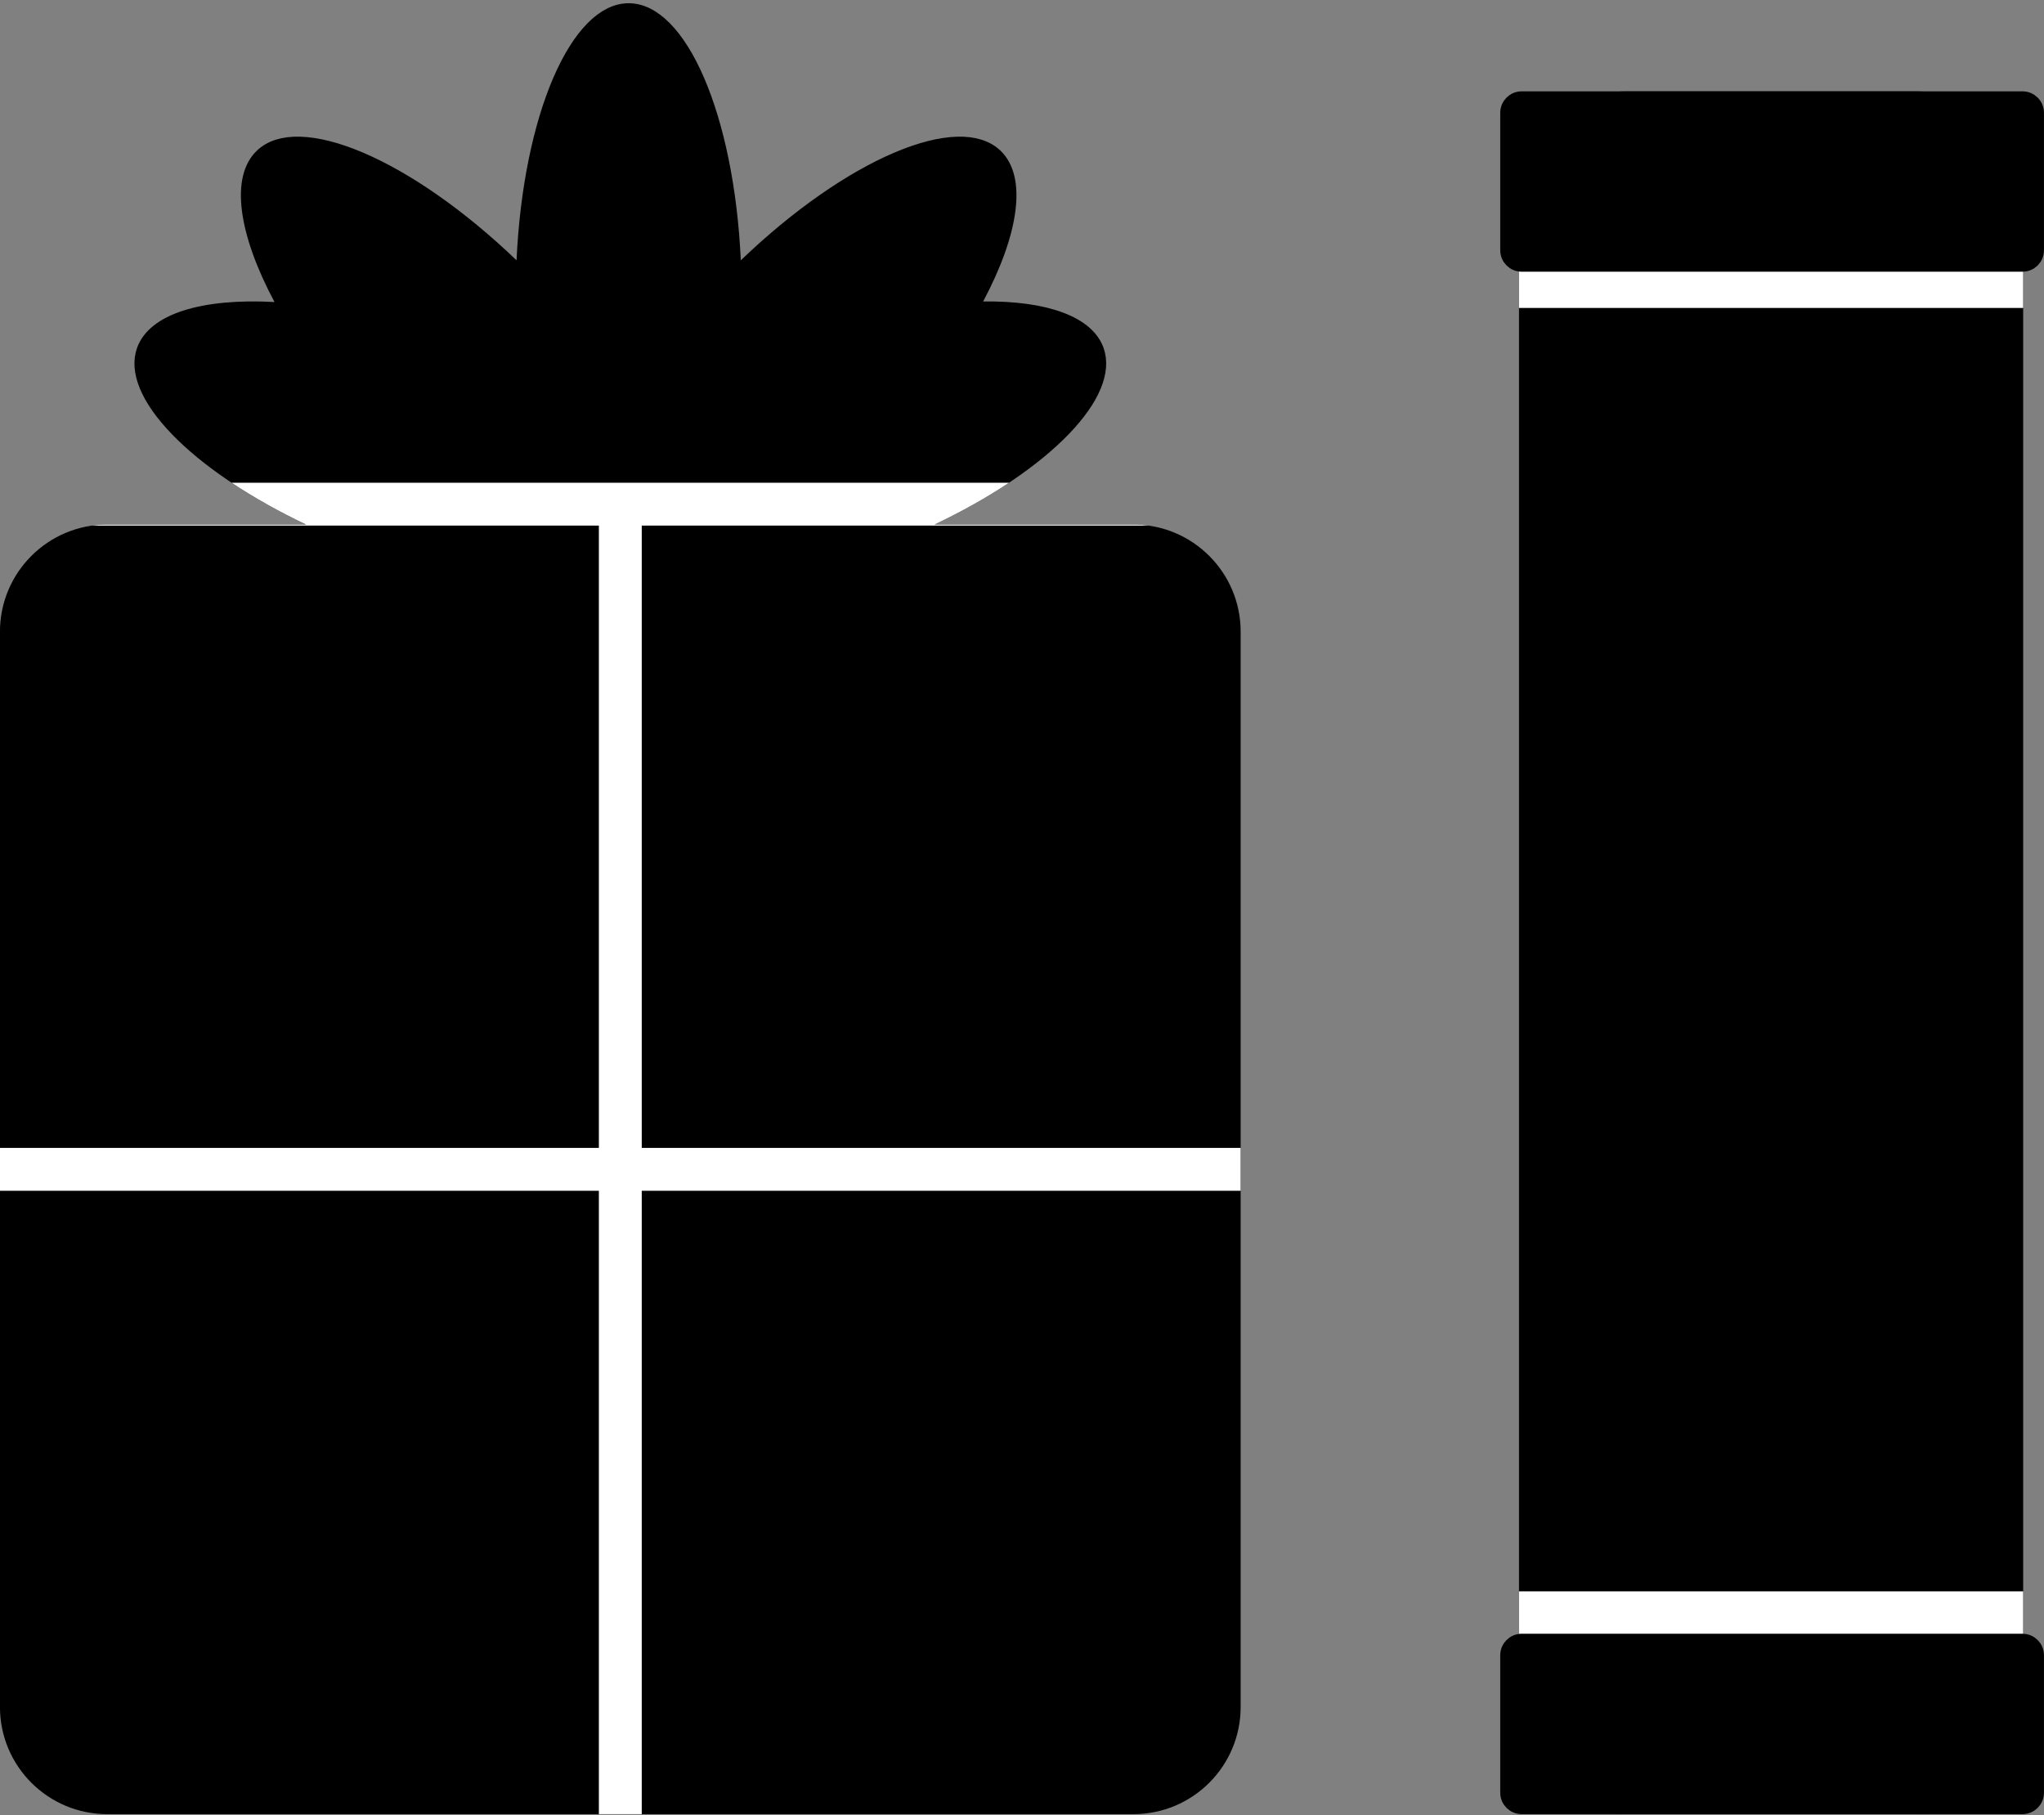
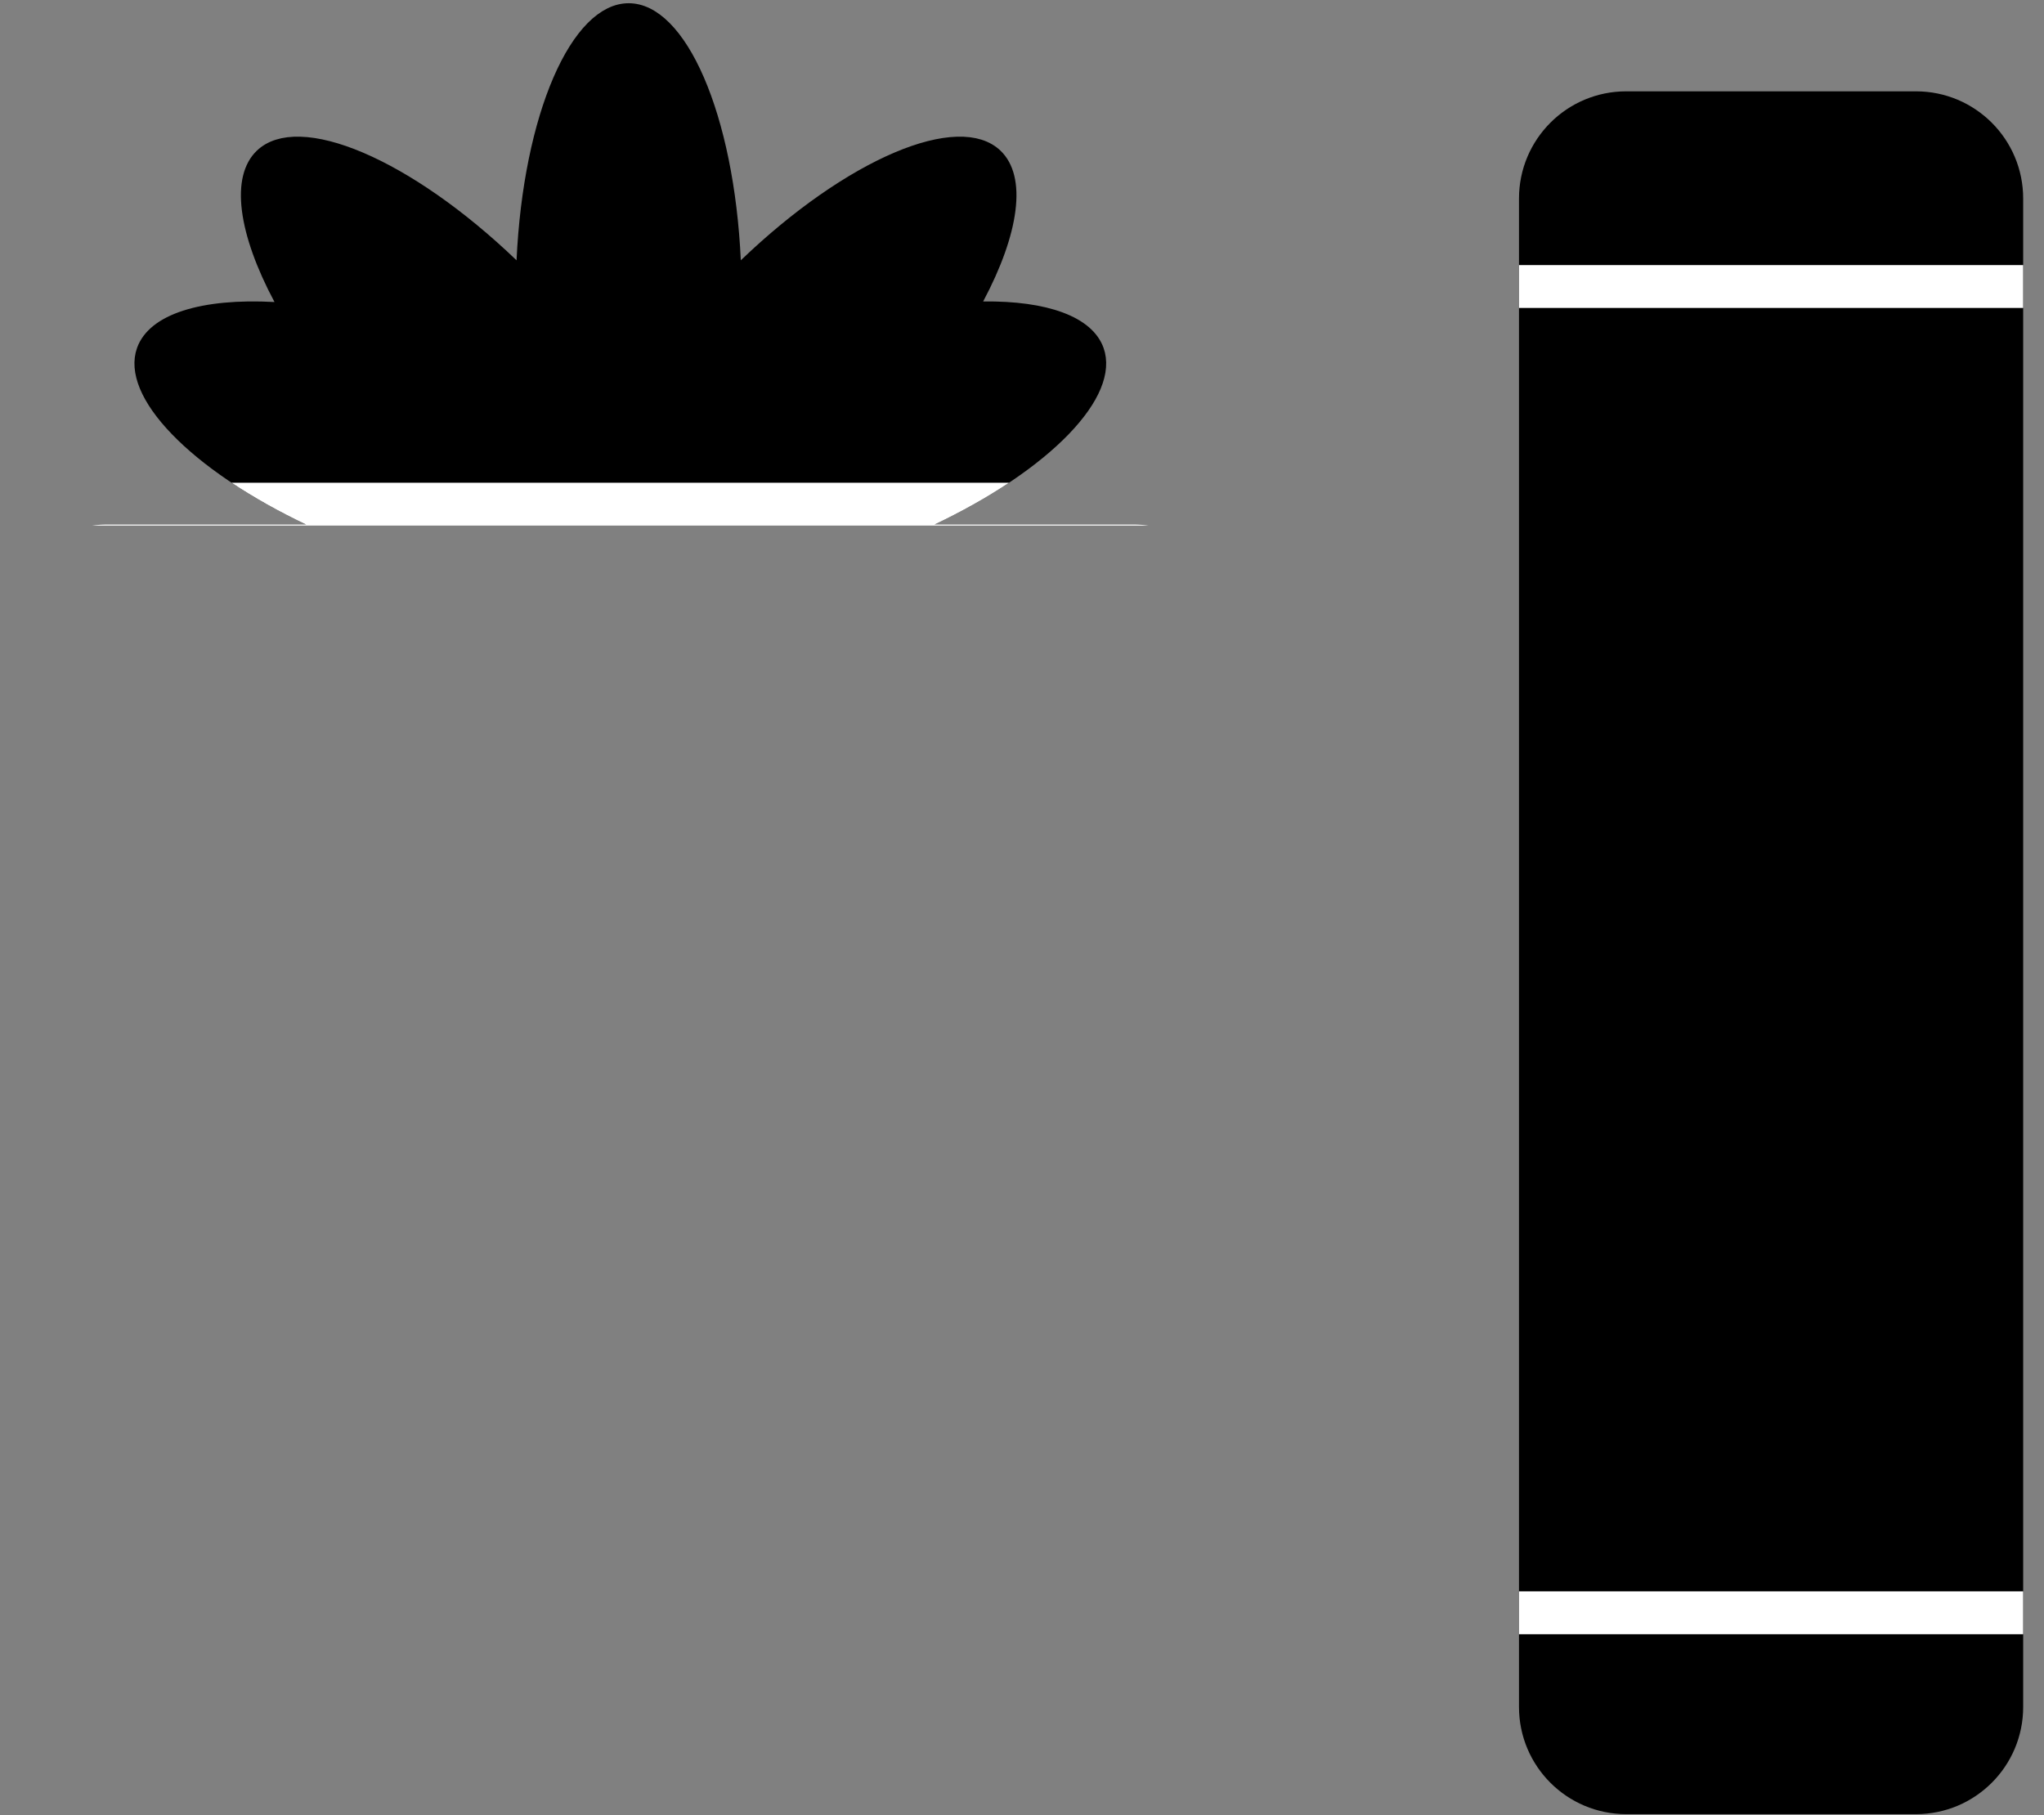
<svg xmlns="http://www.w3.org/2000/svg" width="500" height="444" viewBox="0 0 500 444" fill="none">
  <rect x="0" y="0" width="500" height="444" fill="#808080" stroke="none" />
-   <path d="M277.269 128.316H228.606H74.872H26.209C11.729 128.316 -0.009 140.054 -0.009 154.532V417.573C-0.009 432.052 11.729 443.789 26.209 443.789H277.269C291.749 443.789 303.487 432.052 303.487 417.573V154.532C303.487 140.054 291.749 128.316 277.269 128.316Z" fill="black" />
  <path d="M67.039 75.879L70.584 76.072L68.912 72.94C64.57 64.809 61.934 57.385 61.164 51.315C60.39 45.205 61.54 40.853 64.223 38.294C66.285 36.328 69.342 35.319 73.427 35.438C77.52 35.557 82.474 36.812 88.029 39.178C99.129 43.905 112.242 52.9 124.971 65.122L128.151 68.176L128.354 63.771C129.161 46.228 132.451 30.758 137.215 19.745C139.599 14.235 142.311 9.936 145.183 7.045C148.047 4.16 150.946 2.79 153.786 2.79C156.626 2.79 159.525 4.16 162.389 7.045C165.261 9.936 167.973 14.235 170.357 19.745C175.121 30.758 178.411 46.228 179.218 63.771L179.421 68.176L182.601 65.122C195.33 52.9 208.443 43.905 219.543 39.178C225.098 36.812 230.052 35.557 234.145 35.438C238.23 35.319 241.287 36.328 243.349 38.294C246.025 40.846 247.175 45.18 246.414 51.263C245.658 57.309 243.045 64.701 238.734 72.802L237.148 75.782L240.523 75.742C248.135 75.652 254.537 76.549 259.302 78.329C264.077 80.112 266.955 82.673 268.064 85.767C269.813 90.648 267.25 97.323 259.94 104.877C252.841 112.213 241.793 119.789 228.154 126.317H75.325C61.686 119.789 50.637 112.213 43.538 104.877C36.229 97.323 33.665 90.648 35.414 85.767C36.62 82.403 39.925 79.665 45.459 77.884C50.965 76.111 58.35 75.406 67.039 75.879Z" fill="black" stroke="black" stroke-width="4" />
-   <path d="M156.982 443.788H146.495V125.346H156.982V443.788Z" fill="white" />
  <path d="M56.651 118.088C62.025 121.666 68.154 125.123 74.872 128.316H26.209C24.955 128.316 23.72 128.404 22.513 128.574L280.966 128.574C279.758 128.404 278.524 128.316 277.269 128.316H228.606C235.324 125.123 241.453 121.666 246.827 118.088H56.651Z" fill="white" />
-   <path d="M-0.009 291.296V280.81L303.487 280.81V291.296L-0.009 291.296Z" fill="white" />
+   <path d="M-0.009 291.296V280.81V291.296L-0.009 291.296Z" fill="white" />
  <path d="M397.792 24.342H468.688C482.064 24.342 492.906 35.184 492.906 48.558V417.574C492.906 430.948 482.064 441.79 468.688 441.79H397.792C384.417 441.79 373.574 430.948 373.574 417.574V48.558C373.574 35.184 384.417 24.342 397.792 24.342Z" fill="black" stroke="black" stroke-width="4" />
  <path fill-rule="evenodd" clip-rule="evenodd" d="M371.574 75.333V64.847H494.906V75.333H371.574Z" fill="white" />
  <path fill-rule="evenodd" clip-rule="evenodd" d="M371.574 399.776V389.29H494.906V399.776H371.574Z" fill="white" />
-   <path d="M372.23 24.342H494.747C496.539 24.342 497.991 25.794 497.991 27.585V61.223C497.991 63.014 496.539 64.466 494.747 64.466H372.23C370.438 64.466 368.986 63.014 368.986 61.223V27.585C368.986 25.794 370.438 24.342 372.23 24.342ZM372.23 401.665H494.747C496.539 401.665 497.991 403.118 497.991 404.909V438.547C497.991 440.338 496.539 441.79 494.747 441.79H372.23C370.438 441.79 368.986 440.338 368.986 438.547V404.909C368.986 403.118 370.438 401.665 372.23 401.665Z" fill="black" stroke="black" stroke-width="4" />
</svg>